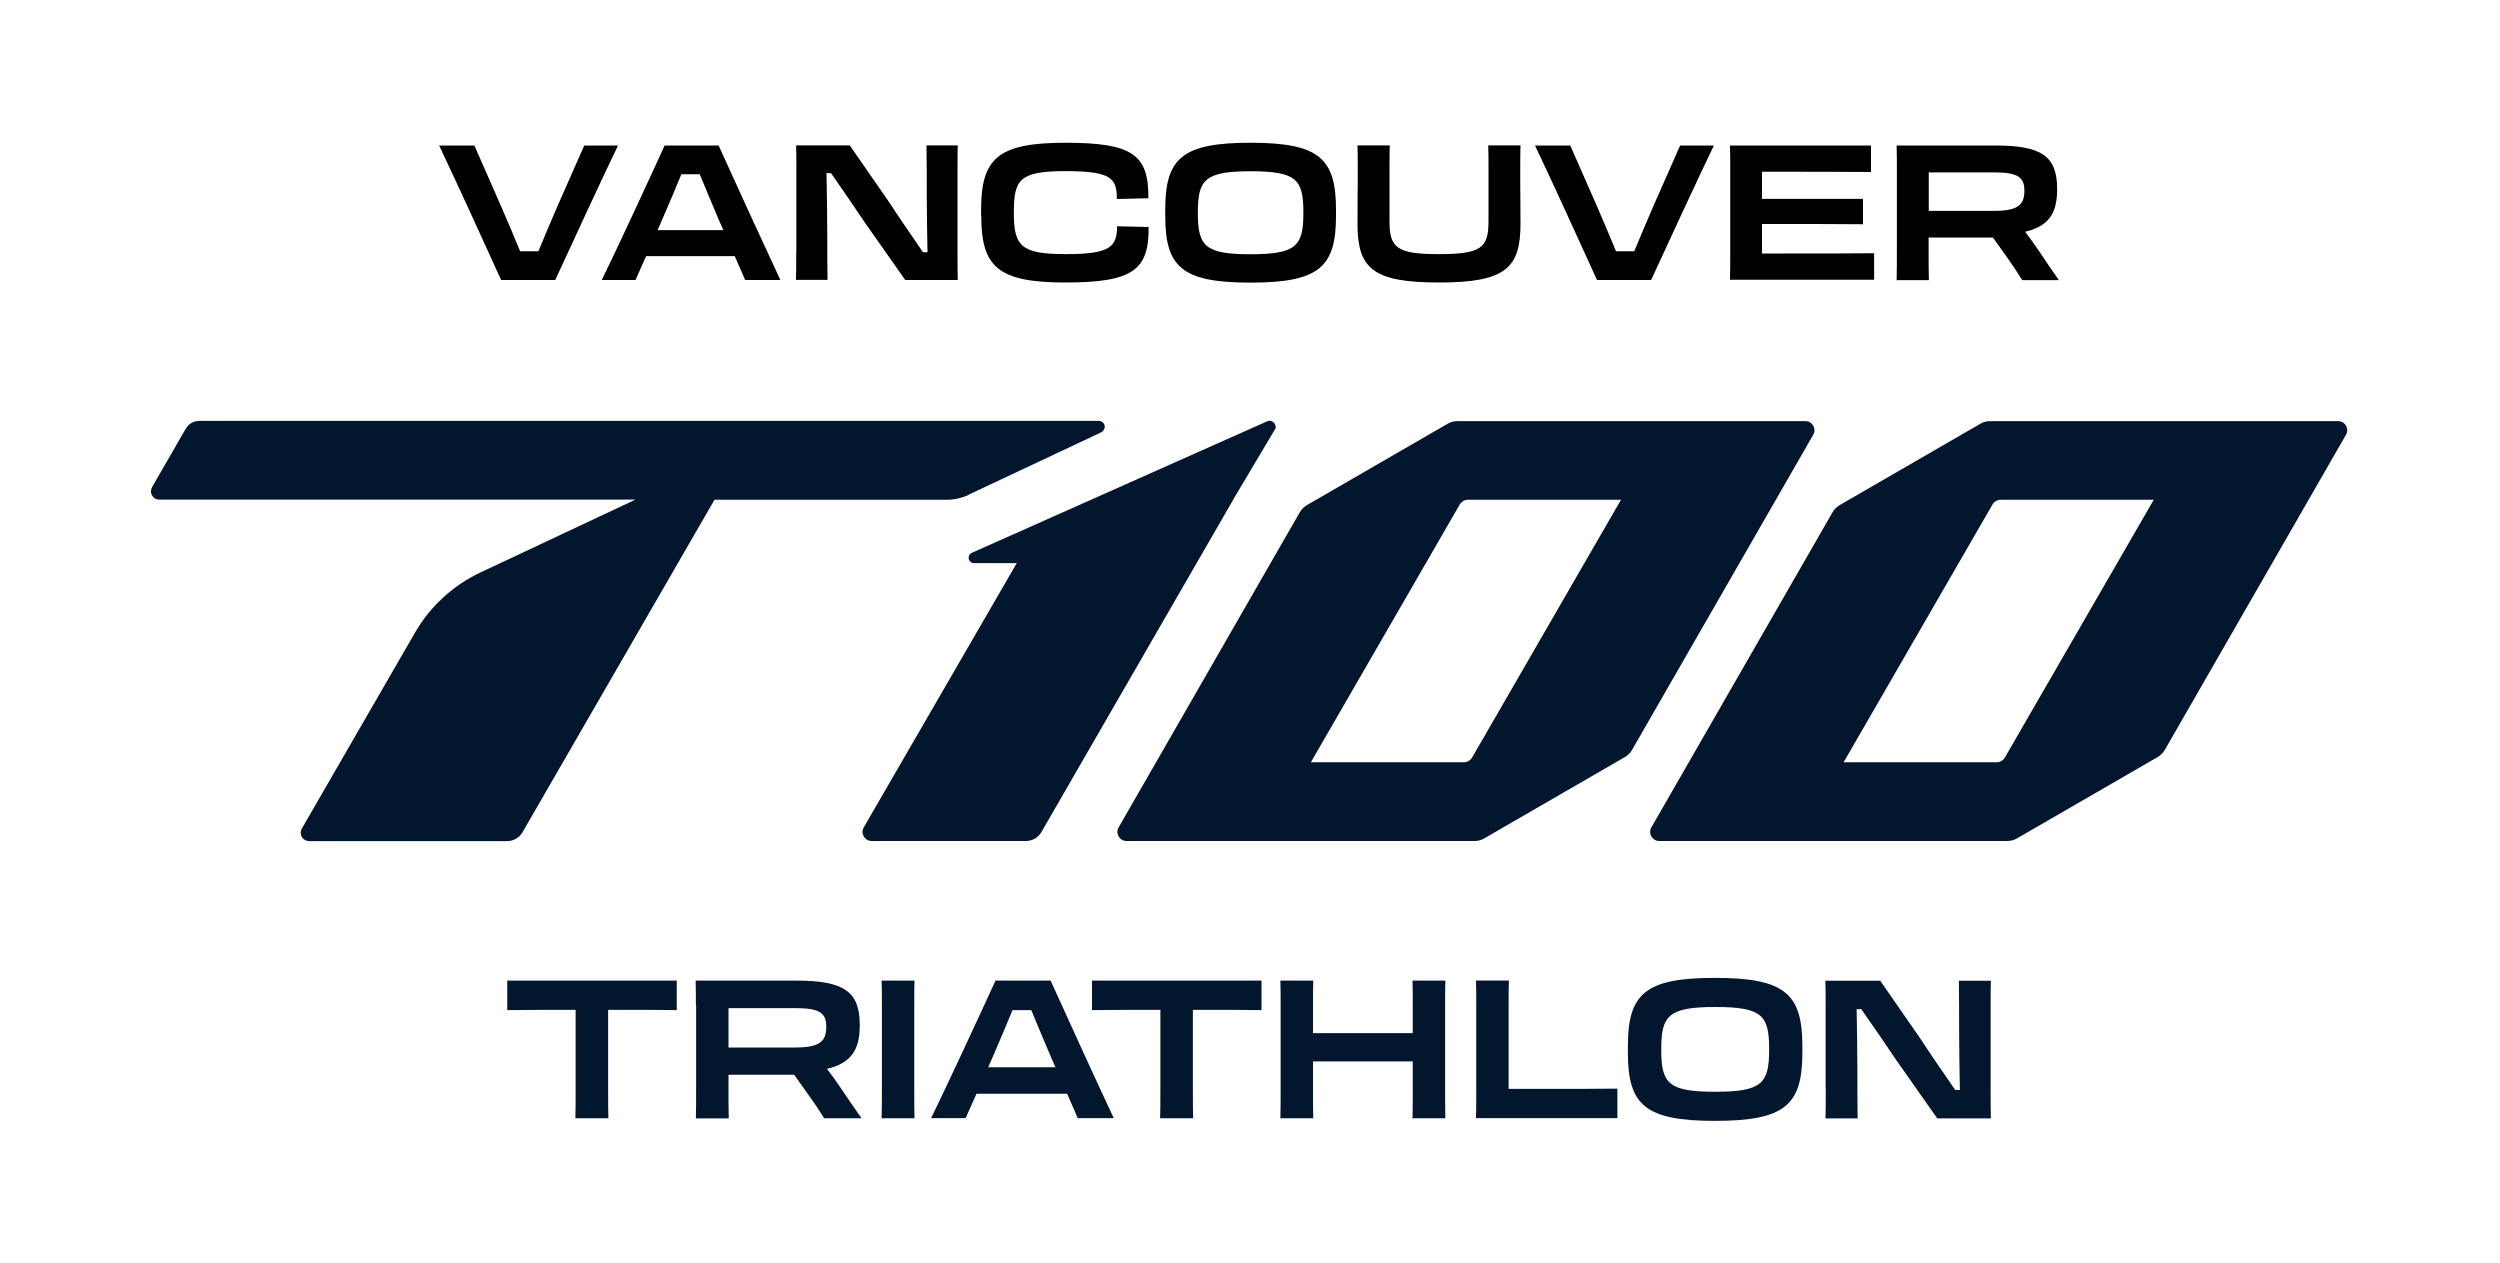
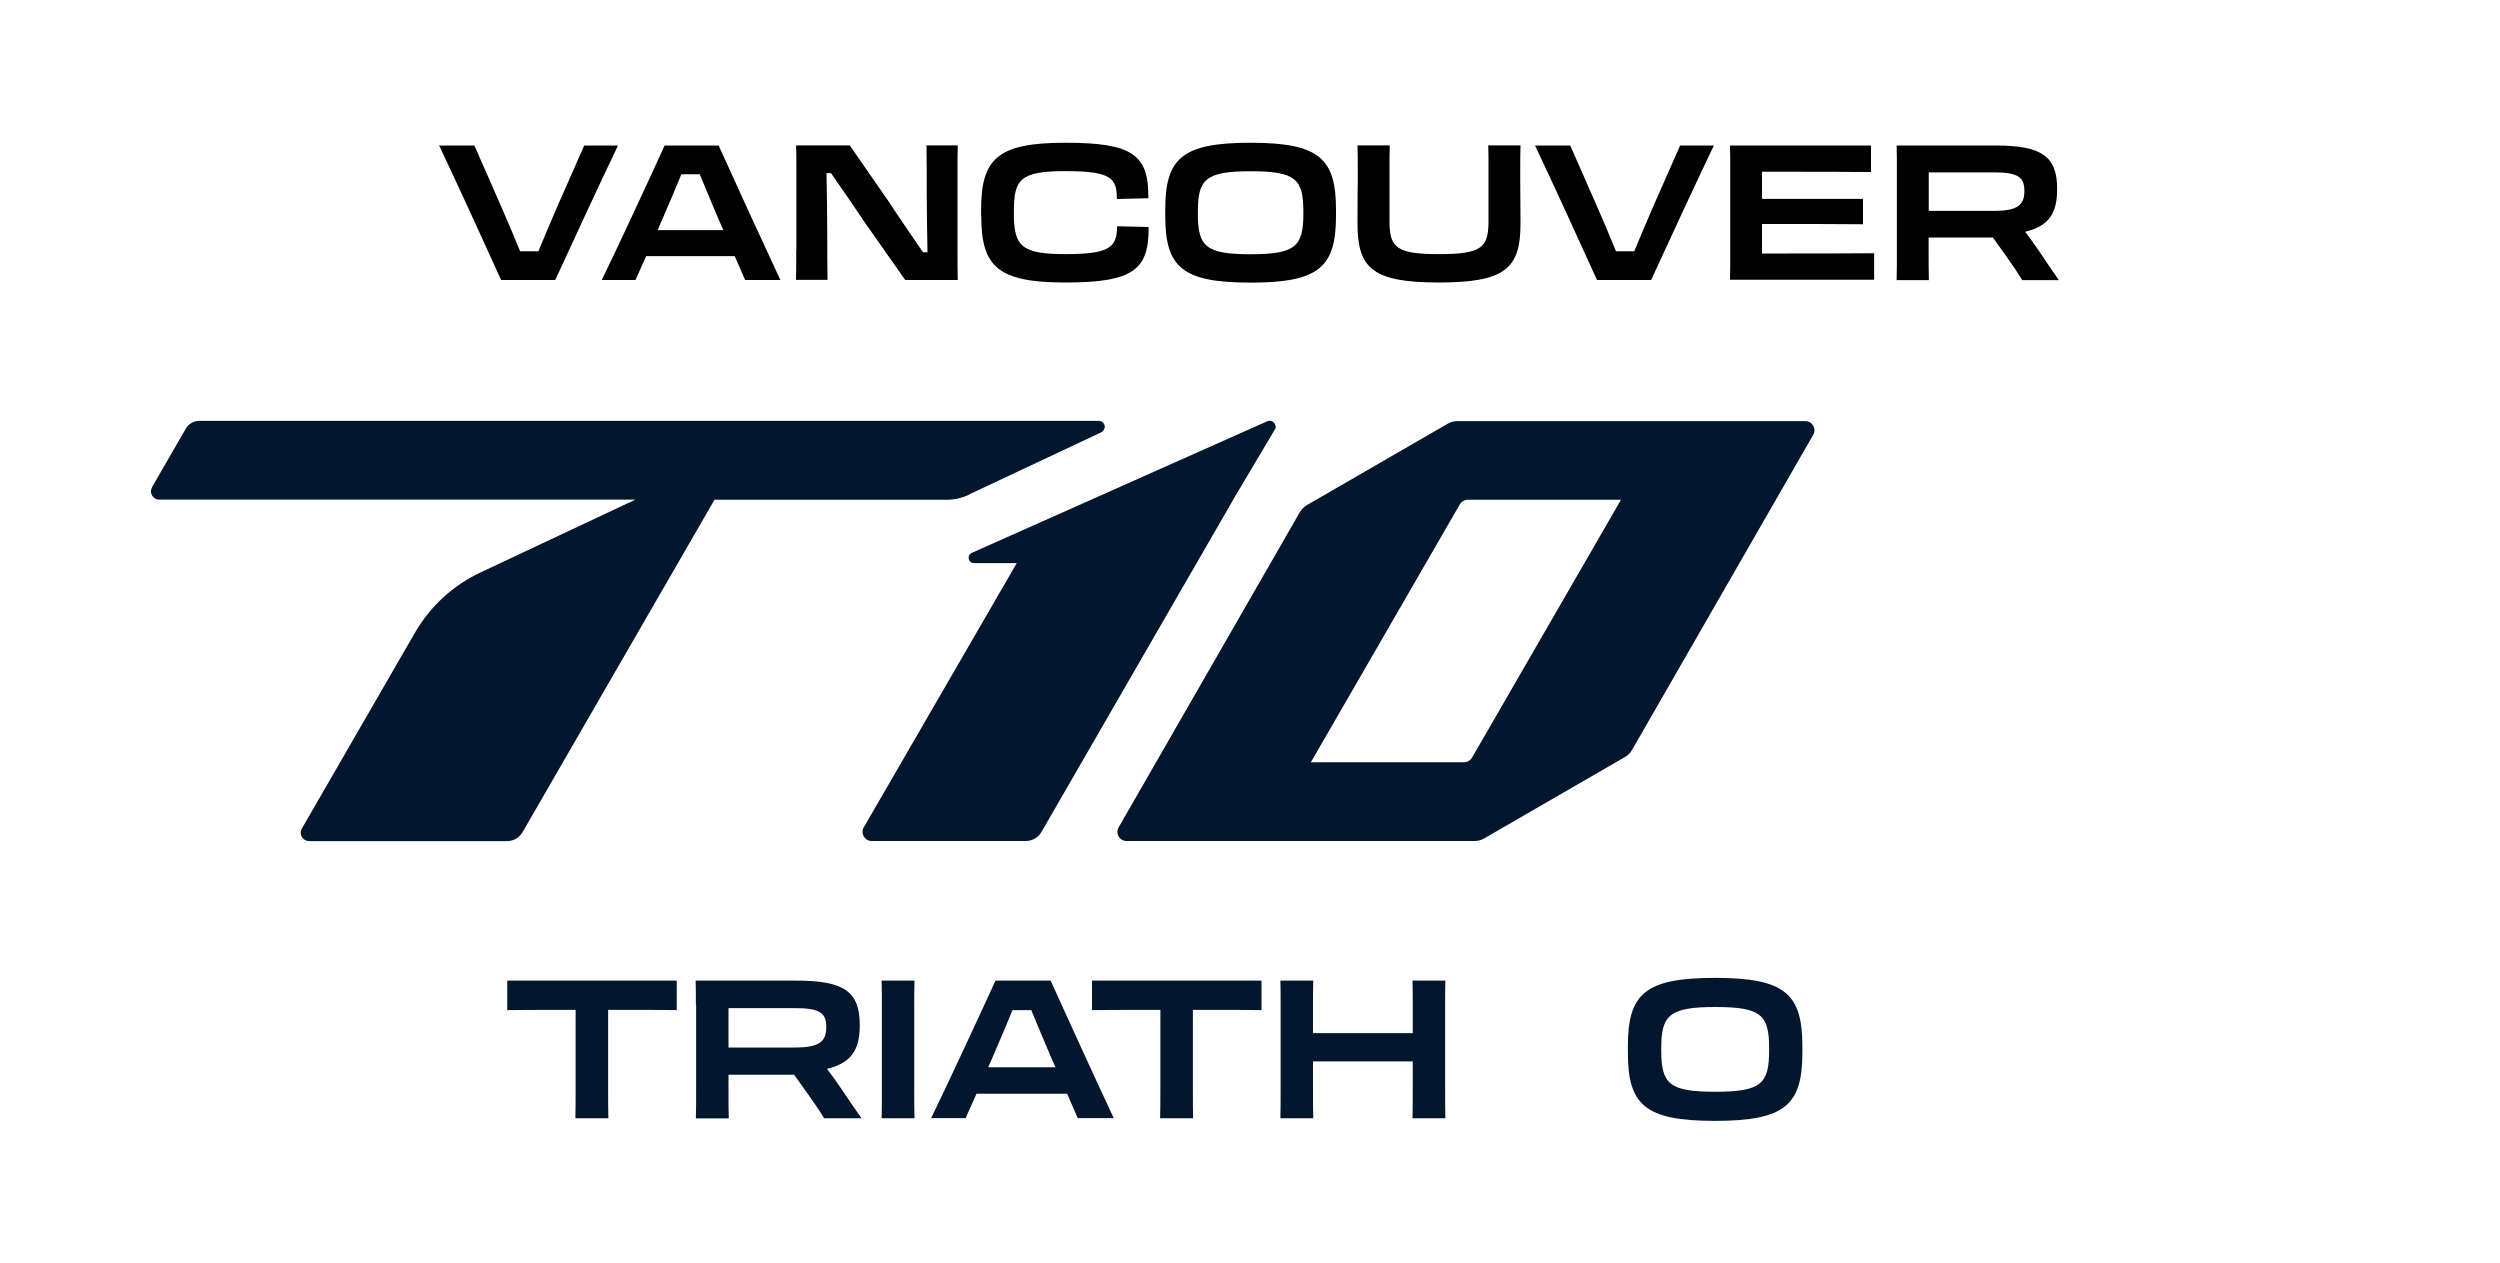
<svg xmlns="http://www.w3.org/2000/svg" id="Layer_1" viewBox="0 0 2000 1010.6">
  <defs>
    <style>      .st0 {        fill: #02162d;      }    </style>
  </defs>
  <g>
    <path class="st0" d="M775,395.7l105.9-49.8c1.7-.8,3.1-3,2.9-4.9-.3-2.5-2.3-4.3-4.8-4.3H159.4c-4.5,0-8.6,2.4-10.8,6.3l-26.8,46.4c-1.2,2.1-1.4,4.6-.3,6.7,1.2,2.3,3.4,3.6,6,3.6h380.8l-123.8,58.2c-22.1,10.4-40.3,27.1-52.5,48.2l-90.5,156.7c-1.4,2.4-1.2,5.3.6,7.6,1.3,1.7,3.4,2.5,5.5,2.5h158c5.1,0,9.8-2.7,12.4-7.1l153.6-266h185.9c6,0,12.1-1.4,17.6-3.9" />
    <path class="st0" d="M986.9,399.1l33.7-56.7s0,0,0,0c.1-4.7-3.9-6.8-7-5.3l-236.2,105.2c-4.2,2-2.8,8.2,1.8,8.2h34.2l-122.4,211.4c-2.8,4.8.7,10.9,6.3,10.9h123.4c5.1,0,9.8-2.7,12.4-7.1l117.5-203.6,36.3-62.9Z" />
    <path class="st0" d="M1039.9,409.7l-145,252.2c-2.8,4.8.7,10.9,6.3,10.9h278.5c2.7,0,5.3-.7,7.7-2.1l112.6-65.1c2.3-1.4,4.3-3.3,5.6-5.6l145-252.2c2.8-4.8-.7-10.9-6.3-10.9h-278.5c-2.7,0-5.3.7-7.7,2.1l-112.6,65.1c-2.3,1.4-4.3,3.3-5.6,5.6M1177.7,606c-1.4,2.4-3.9,3.8-6.6,3.8h-122.4l119.1-206.2c1.4-2.4,3.9-3.8,6.6-3.8h122.4l-119.1,206.2Z" />
-     <path class="st0" d="M1466.1,409.7l-145,252.2c-2.8,4.8.7,10.9,6.3,10.9h278.5c2.7,0,5.3-.7,7.7-2.1l112.6-65.1c2.3-1.4,4.3-3.3,5.6-5.6l145-252.2c2.8-4.8-.7-10.9-6.3-10.9h-278.5c-2.7,0-5.3.7-7.7,2.1l-112.6,65.1c-2.3,1.4-4.3,3.3-5.6,5.6M1603.9,606c-1.4,2.4-3.9,3.8-6.6,3.8h-122.4l119.1-206.2c1.4-2.4,3.9-3.8,6.6-3.8h122.4l-119.1,206.2Z" />
  </g>
  <g>
    <path class="st0" d="M460.5,807.9h-14.6c-11.9,0-29.3,0-40.1.2v-23.6h135.6v23.6c-11-.2-21.7-.2-27.9-.2h-27v61.7c0,12.1,0,17.2.2,25h-26.4c.2-7.3.2-13.6.2-25v-61.7Z" />
    <path class="st0" d="M556.7,803.9c0-7.8,0-13-.2-19.4h80.8c38,0,50.5,8.8,50.5,35.5v.5c0,19.2-6.7,29.9-26.2,34.6,3.4,4.5,7,9.3,10.4,14.4,5.3,8.1,11.2,16.4,17.2,25.1h-29.9c-3.9-6.4-8.5-13.2-13.5-20.1l-10.5-14.7h-52.5v9.9c0,12.1,0,17.4.2,25h-26.3c.2-7.1.2-13.6.2-25v-65.7ZM582.8,806.5v31.5h53.6c19.5,0,24.6-5.1,24.6-16.3v-.3c0-10.9-5.1-14.9-24.6-14.9h-53.6Z" />
    <path class="st0" d="M705.5,803.9c0-7.8,0-12.9-.2-19.4h26.3c-.2,6.7-.2,11.5-.2,19.4v65.7c0,12.1,0,17.2.2,25h-26.3c.2-7.3.2-13.6.2-25v-65.7Z" />
    <path class="st0" d="M840.5,784.5c10.5,23.4,40.6,89,50.5,110h-28.8l-8.5-19.5h-72.5l-8.7,19.5h-27.6c10.4-21.1,40.8-86.5,51.5-110h44.2ZM790.6,853.8h53.8l-3.4-7.6c-5.4-12.9-11.2-26.3-16-38.1h-15c-4.6,11.3-10.1,24.2-15.5,36.7l-3.9,9Z" />
    <path class="st0" d="M928.3,807.9h-14.6c-11.9,0-29.3,0-40.1.2v-23.6h135.6v23.6c-11-.2-21.7-.2-27.9-.2h-27v61.7c0,12.1,0,17.2.2,25h-26.4c.2-7.3.2-13.6.2-25v-61.7Z" />
    <path class="st0" d="M1024.5,869.6v-65.7c0-7.8,0-12.9-.2-19.4h26.3c-.2,6.7-.2,11.5-.2,19.4v22.6h79.8v-22.6c0-7.8,0-12.9-.2-19.4h26.3c-.2,6.7-.2,11.5-.2,19.4v65.7c0,12.1,0,17.2.2,25h-26.3c.2-7.3.2-13.6.2-25v-20.5h-79.8v20.5c0,12.1,0,17.2.2,25h-26.3c.2-7.3.2-13.6.2-25Z" />
-     <path class="st0" d="M1180.8,894.5c.2-7.1.2-13.8.2-24.5v-65.9c0-8.1,0-13.8-.2-19.7h26.3c-.2,5.9-.2,11.8-.2,19.7v67h32.9c17.7,0,41.7,0,54.1-.2v23.6h-113.1Z" />
    <path class="st0" d="M1302.3,842v-5c0-41.8,13.5-54.7,69.7-54.7s69.9,12.9,69.9,54.7v5c0,41.7-13.5,54.7-69.9,54.7s-69.7-13-69.7-54.7ZM1415.3,840.1v-1.2c0-26.8-5.9-33.3-43.2-33.3s-43.1,7-43.1,33.3v1.2c0,26.8,6,33.3,43.1,33.3s43.2-6.5,43.2-33.3Z" />
-     <path class="st0" d="M1460.5,870.4v-65.7c0-8.2,0-13.5-.2-20.1h43.9l31.9,46c6.7,10.4,18.9,28.1,28.1,41.4h3.7c-.3-13.2-.6-37.5-.6-47.6s0-27.6-.2-39.8h25.6c-.2,6.7-.2,12.1-.2,20.3v64.5c0,11.5,0,17.8.2,25.3h-42.9l-32.7-46.5c-8.5-12.7-18.8-27.6-28.1-40.9h-3.7c.3,15,.6,36.4.6,48.5s0,26.5.2,38.9h-25.7c.2-7.8.2-11.6.2-24.2Z" />
  </g>
  <g>
    <path d="M400.9,224c-10.3-22.9-39.7-87-49.6-107.6h28.2l20.8,47.3c5.5,12.6,11.1,25.8,15.8,37.3h14.6c4.5-11.1,10-23.6,15.2-35.9l21.5-48.7h27c-10,20.6-39.7,84.6-50.2,107.6h-43.2Z" />
    <path d="M574.9,116.4c10.3,22.9,39.7,87,49.4,107.6h-28.2l-8.3-19.1h-70.9l-8.5,19.1h-27c10.2-20.6,39.9-84.6,50.3-107.6h43.2ZM526.1,184.1h52.6l-3.3-7.4c-5.3-12.6-10.9-25.8-15.6-37.3h-14.7c-4.5,11.1-9.9,23.6-15.2,35.9l-3.8,8.8Z" />
    <path d="M637.1,200.3v-64.3c0-8,0-13.2-.2-19.7h42.9l31.2,45c6.5,10.2,18.5,27.4,27.4,40.5h3.6c-.3-12.9-.6-36.7-.6-46.5s0-27-.2-39h25c-.2,6.5-.2,11.8-.2,19.9v63.1c0,11.2,0,17.4.2,24.7h-42l-32-45.5c-8.3-12.4-18.3-27-27.4-40h-3.6c.3,14.7.6,35.6.6,47.4s0,25.9.2,38h-25.2c.2-7.6.2-11.4.2-23.6Z" />
    <path d="M784.9,172.6v-4.9c0-40.9,13.3-53.5,67.4-53.5s66.7,9.7,66.4,44.4l-25.2.6c0-16.7-4.5-22.3-41.2-22.3s-41.2,6.8-41.2,32.6v1.2c0,26.2,5.8,32.6,41.5,32.6s40.9-5.8,41.1-22.3l25.2.6c.3,34.1-12.1,44.4-66.5,44.4s-67.4-12.7-67.4-53.5Z" />
    <path d="M932.2,172.6v-4.9c0-40.9,13.2-53.5,68.2-53.5s68.4,12.6,68.4,53.5v4.9c0,40.8-13.2,53.5-68.4,53.5s-68.2-12.7-68.2-53.5ZM1042.7,170.8v-1.2c0-26.2-5.8-32.6-42.3-32.6s-42.1,6.8-42.1,32.6v1.2c0,26.2,5.9,32.6,42.1,32.6s42.3-6.4,42.3-32.6Z" />
    <path d="M1216.2,135.6v11.5c0,7.9.2,18.6.2,31.8,0,35.5-11.8,47.1-65.2,47.1s-65.2-11.5-65.2-47.1.2-24.1.2-32v-11.5c0-7.7,0-13.9-.2-19.1h25.8c-.2,5.3-.2,11.8-.2,19.1v41.7c0,21.2,5.9,26.2,39.6,26.2s39.6-5,39.6-26.2v-41.7c0-7.4,0-13.9-.2-19.1h25.8c-.2,5.2-.2,11.4-.2,19.2Z" />
    <path d="M1277.6,224c-10.3-22.9-39.7-87-49.6-107.6h28.2l20.8,47.3c5.5,12.6,11.1,25.8,15.8,37.3h14.6c4.5-11.1,10-23.6,15.2-35.9l21.5-48.7h27c-10,20.6-39.7,84.6-50.2,107.6h-43.2Z" />
    <path d="M1384.2,135.3c0-7.6,0-12.7-.2-18.9h112.8v21.2c-22.9-.2-51.7-.2-71.4-.2h-15.8v21.7h80.8v20.3c-30-.2-39.7-.2-56.4-.2h-24.4v23.6h19.7c20.5,0,53,0,70-.2v21.2h-115.3c.2-7,.2-13.3.2-24.4v-64.3Z" />
    <path d="M1517.5,135.3c0-7.6,0-12.7-.2-18.9h79c37.1,0,49.4,8.6,49.4,34.7v.5c0,18.8-6.5,29.3-25.6,33.8,3.3,4.4,6.8,9.1,10.2,14.1,5.2,7.9,10.9,16.1,16.8,24.6h-29.3c-3.8-6.2-8.3-12.9-13.2-19.7l-10.3-14.4h-51.4v9.7c0,11.8,0,17,.2,24.4h-25.8c.2-7,.2-13.3.2-24.4v-64.3ZM1543,137.9v30.8h52.4c19.1,0,24.1-5,24.1-15.9v-.3c0-10.6-5-14.6-24.1-14.6h-52.4Z" />
  </g>
</svg>